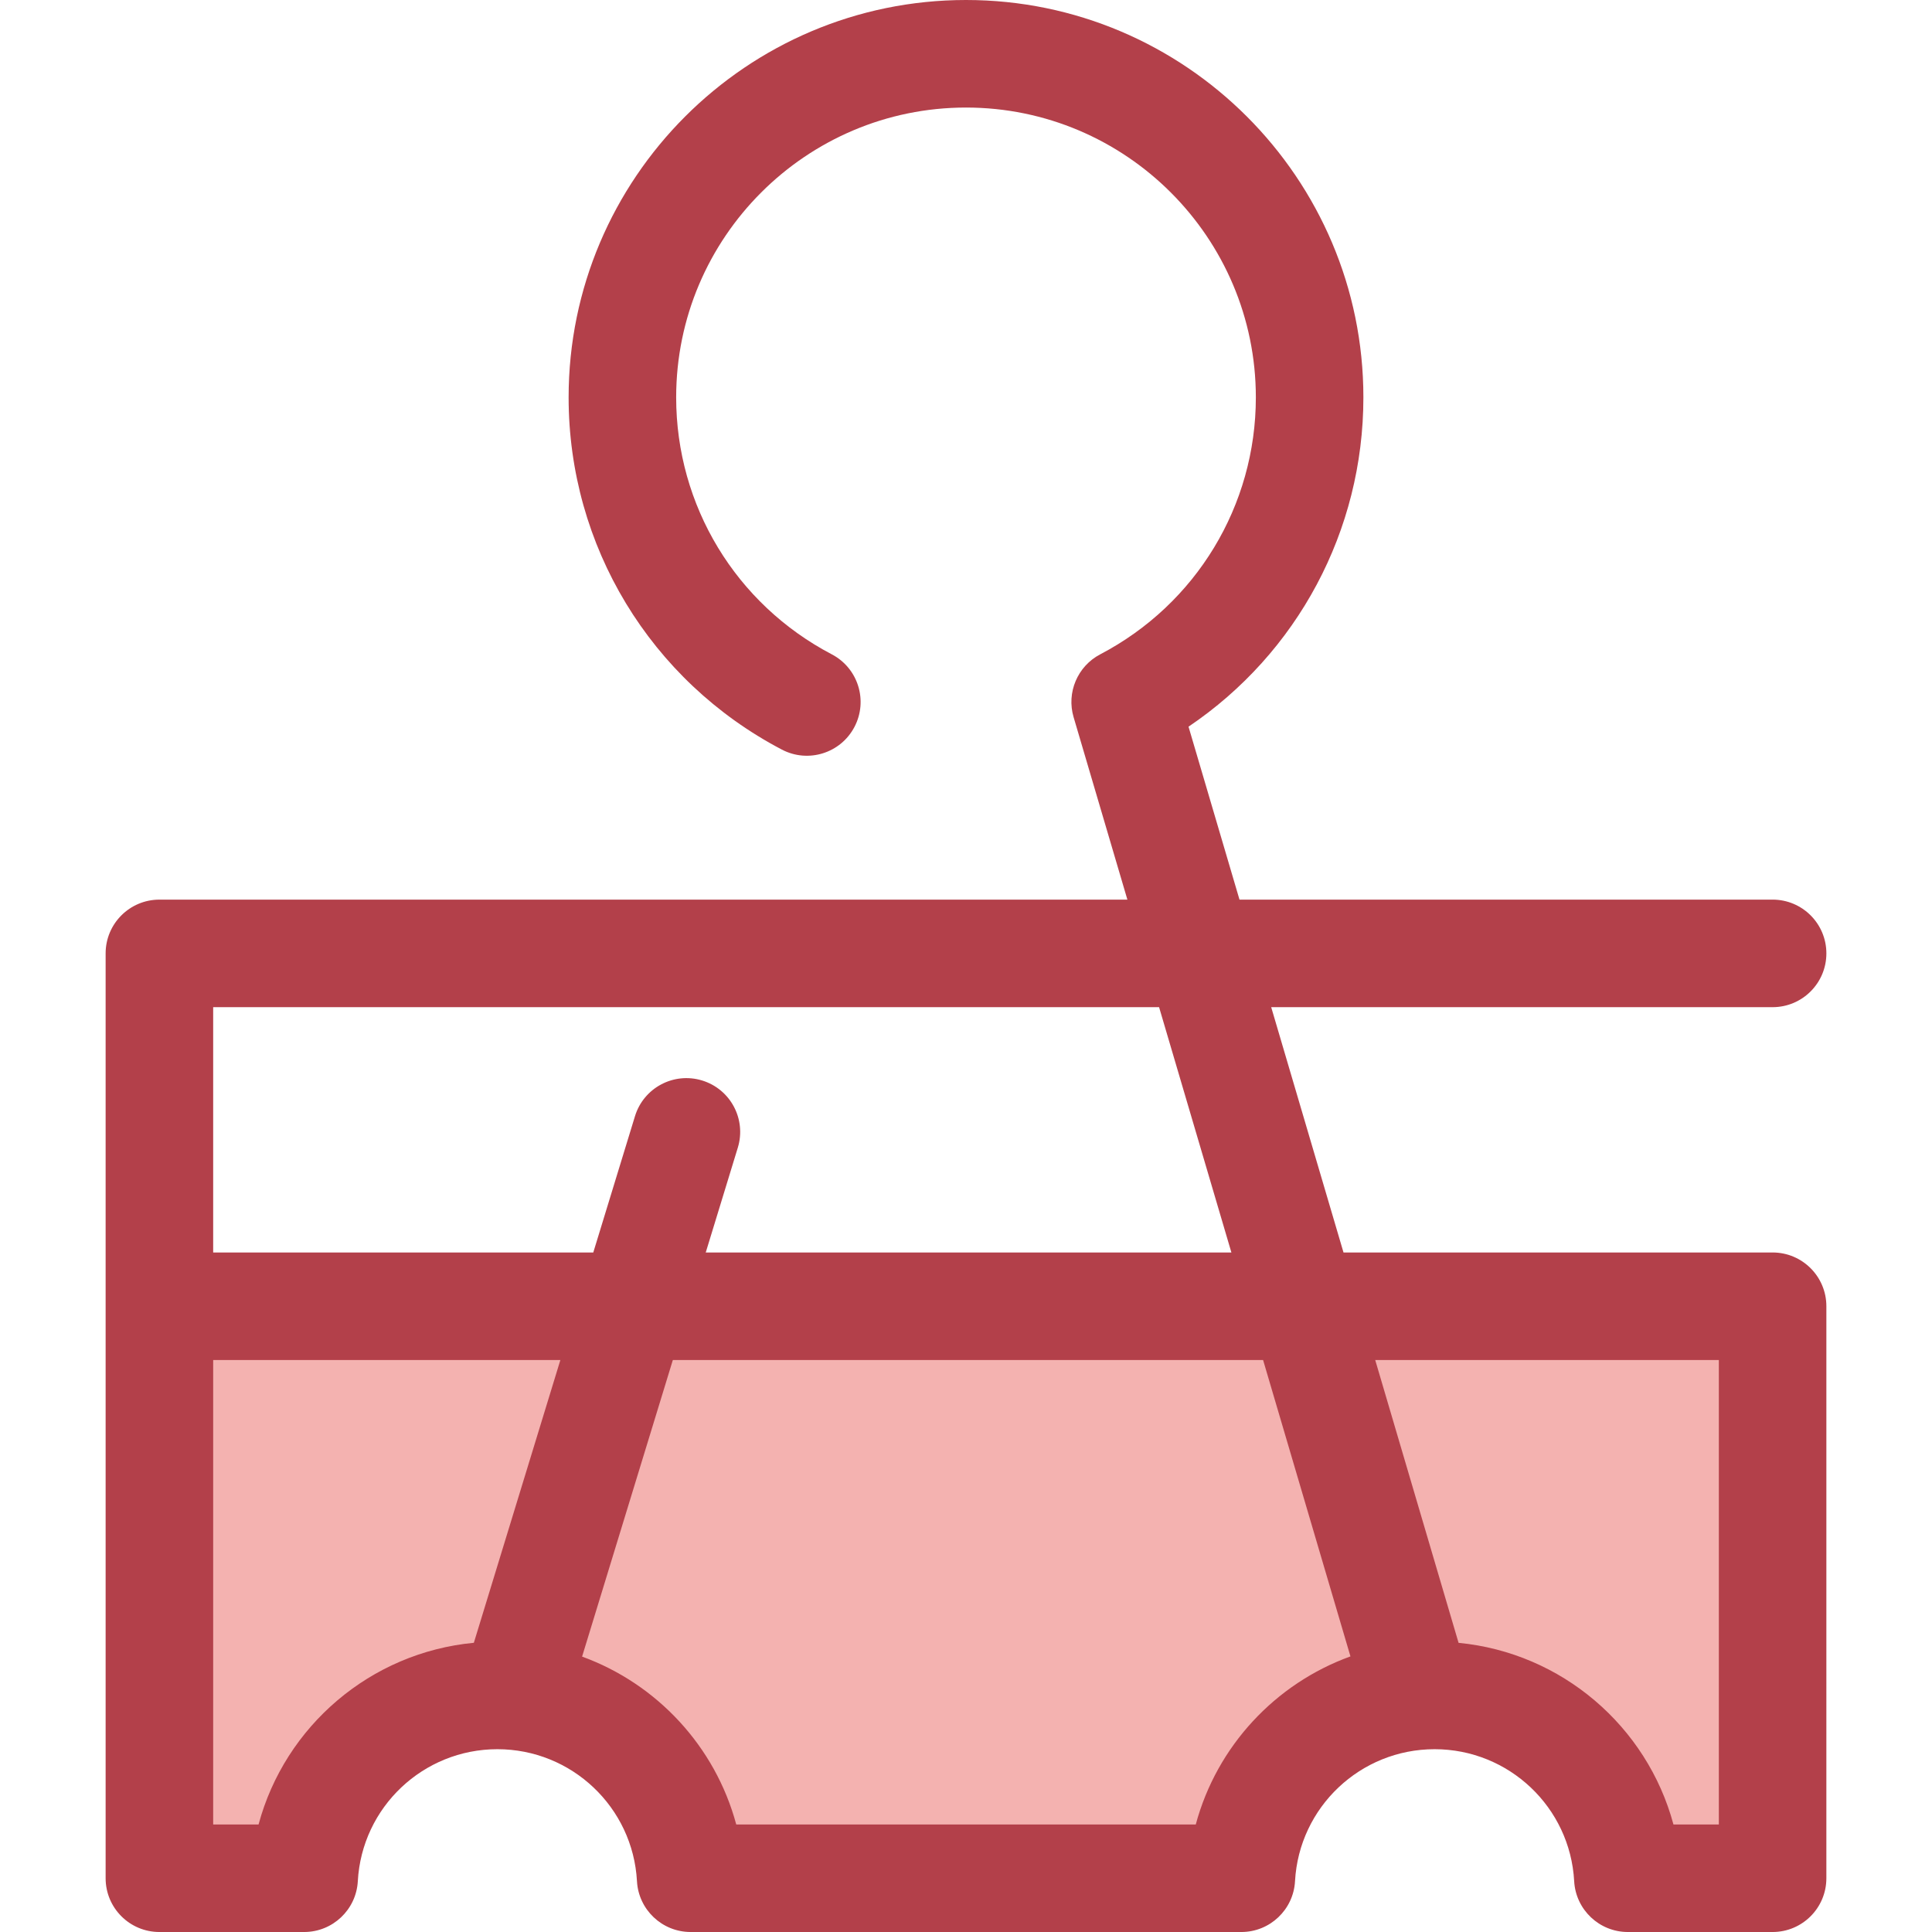
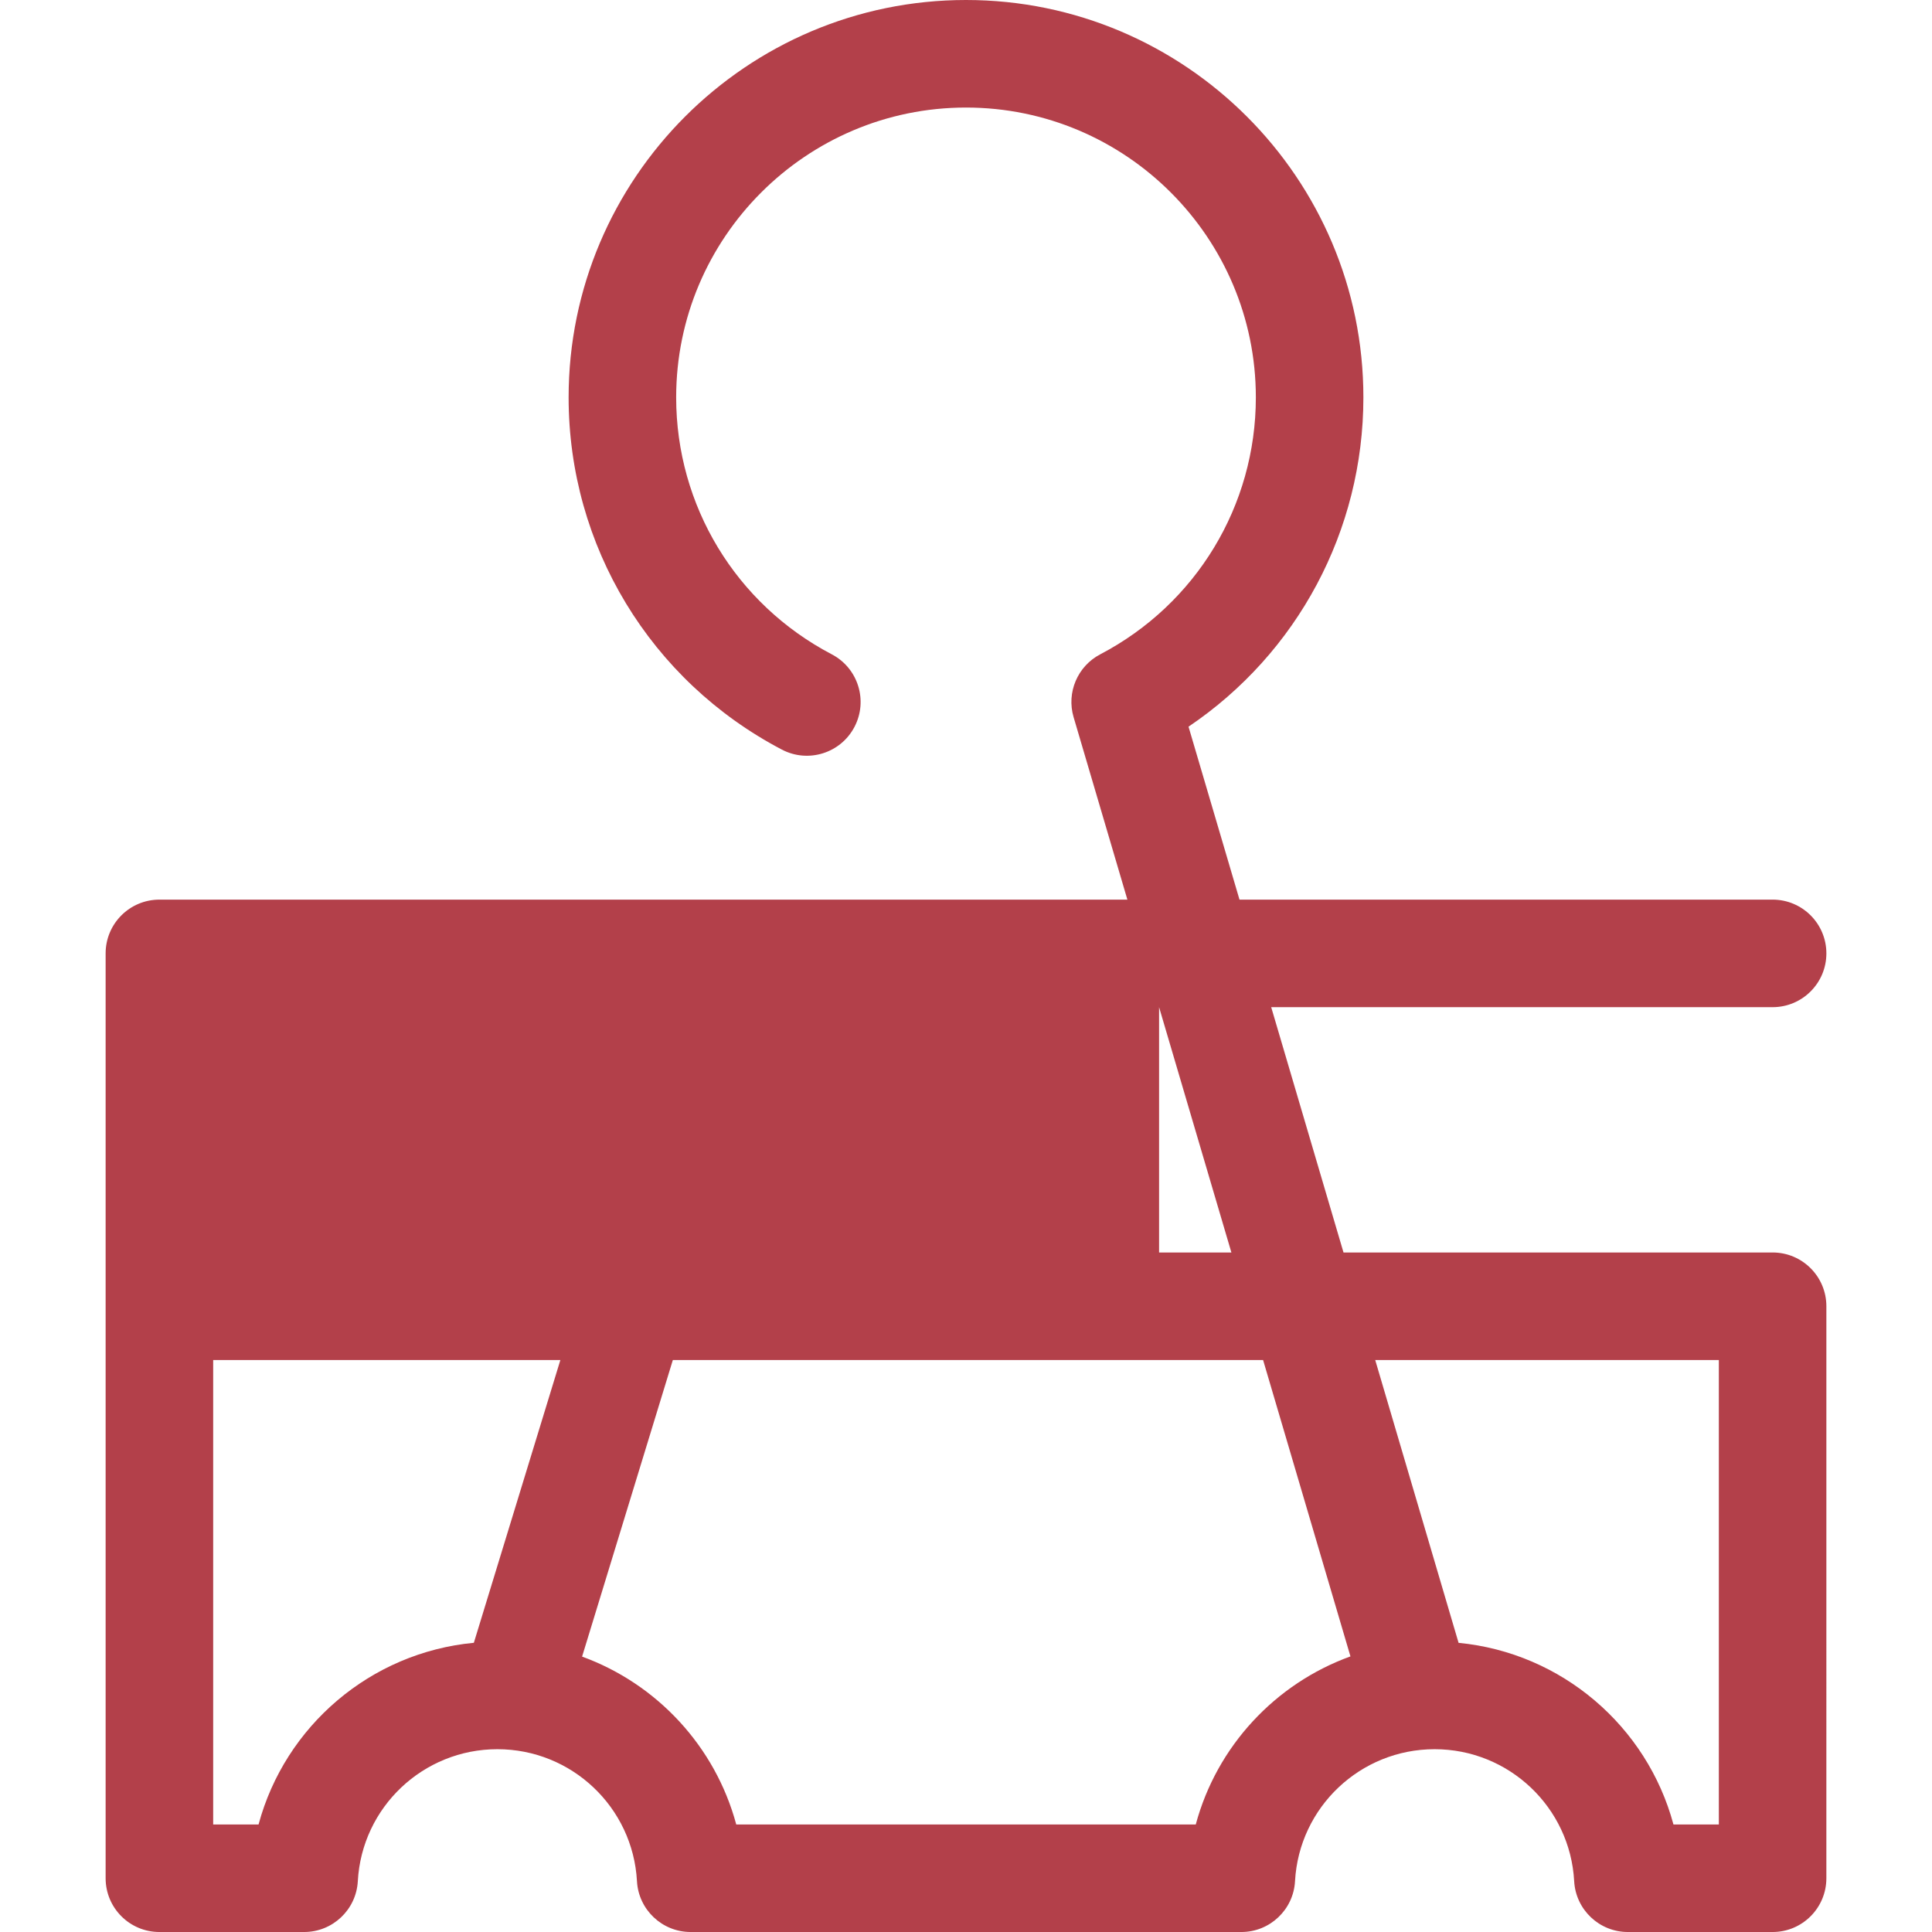
<svg xmlns="http://www.w3.org/2000/svg" height="800px" width="800px" version="1.1" id="Layer_1" viewBox="0 0 512.001 512.001" xml:space="preserve">
-   <path style="fill:#F4B2B0;" d="M42.243,346.173v151.578h38.354c1.482-27.005,23.844-48.446,51.219-48.446  s49.737,21.441,51.219,48.446H328.97c1.482-27.005,23.844-48.446,51.219-48.446s49.737,21.441,51.219,48.446h38.354V346.173H42.243z  " />
-   <path style="fill:#B3404A;" d="M469.76,331.921H356.045l-19.163-65.01h132.877c7.869,0,14.251-6.38,14.251-14.251  c0-7.871-6.381-14.251-14.251-14.251H328.48l-13.508-45.83c28.85-19.466,46.341-51.933,46.341-87.269  C361.313,47.242,314.071,0,256.001,0S150.69,47.242,150.69,105.312c0,39.317,21.657,75.083,56.518,93.341  c6.976,3.652,15.586,0.959,19.235-6.014c3.652-6.971,0.96-15.584-6.012-19.235c-25.439-13.321-41.24-39.413-41.24-68.092  c0-42.354,34.458-76.811,76.811-76.811s76.811,34.458,76.811,76.811c0,28.679-15.802,54.771-41.24,68.092  c-6.025,3.155-8.981,10.129-7.057,16.653l14.253,48.354H42.243c-7.869,0-14.251,6.38-14.251,14.251v93.511v1.102v150.477  c0,7.871,6.381,14.251,14.251,14.251h38.354c7.568,0,13.814-5.914,14.229-13.471c1.074-19.613,17.322-34.975,36.989-34.975  c19.666,0,35.913,15.364,36.989,34.977c0.415,7.556,6.664,13.47,14.229,13.47h145.934c7.567,0,13.814-5.914,14.229-13.47  c1.076-19.613,17.323-34.977,36.989-34.977c19.667,0,35.914,15.364,36.989,34.975c0.415,7.556,6.662,13.471,14.229,13.471h38.354  c7.869,0,14.251-6.38,14.251-14.251V346.172C484.01,338.303,477.63,331.921,469.76,331.921z M307.169,266.913l19.163,65.01H187.029  l8.502-27.786c2.303-7.526-1.931-15.493-9.458-17.796c-7.519-2.303-15.493,1.931-17.796,9.458l-11.053,36.124H56.494v-65.01H307.169  L307.169,266.913z M68.521,483.5H56.495V360.422h92.009l-22.929,74.935C98.185,437.954,75.538,457.426,68.521,483.5z M316.893,483.5  H195.112c-5.575-20.71-21.014-37.251-40.851-44.485l24.048-78.592h156.424l23.151,78.541  C337.978,446.17,322.48,462.741,316.893,483.5z M455.509,483.5h-12.026c-7.008-26.04-29.606-45.495-56.945-48.13l-22.091-74.947  h91.064V483.5H455.509z" />
+   <path style="fill:#B3404A;" d="M469.76,331.921H356.045l-19.163-65.01h132.877c7.869,0,14.251-6.38,14.251-14.251  c0-7.871-6.381-14.251-14.251-14.251H328.48l-13.508-45.83c28.85-19.466,46.341-51.933,46.341-87.269  C361.313,47.242,314.071,0,256.001,0S150.69,47.242,150.69,105.312c0,39.317,21.657,75.083,56.518,93.341  c6.976,3.652,15.586,0.959,19.235-6.014c3.652-6.971,0.96-15.584-6.012-19.235c-25.439-13.321-41.24-39.413-41.24-68.092  c0-42.354,34.458-76.811,76.811-76.811s76.811,34.458,76.811,76.811c0,28.679-15.802,54.771-41.24,68.092  c-6.025,3.155-8.981,10.129-7.057,16.653l14.253,48.354H42.243c-7.869,0-14.251,6.38-14.251,14.251v93.511v1.102v150.477  c0,7.871,6.381,14.251,14.251,14.251h38.354c7.568,0,13.814-5.914,14.229-13.471c1.074-19.613,17.322-34.975,36.989-34.975  c19.666,0,35.913,15.364,36.989,34.977c0.415,7.556,6.664,13.47,14.229,13.47h145.934c7.567,0,13.814-5.914,14.229-13.47  c1.076-19.613,17.323-34.977,36.989-34.977c19.667,0,35.914,15.364,36.989,34.975c0.415,7.556,6.662,13.471,14.229,13.471h38.354  c7.869,0,14.251-6.38,14.251-14.251V346.172C484.01,338.303,477.63,331.921,469.76,331.921z M307.169,266.913l19.163,65.01H187.029  l8.502-27.786c2.303-7.526-1.931-15.493-9.458-17.796c-7.519-2.303-15.493,1.931-17.796,9.458l-11.053,36.124H56.494H307.169  L307.169,266.913z M68.521,483.5H56.495V360.422h92.009l-22.929,74.935C98.185,437.954,75.538,457.426,68.521,483.5z M316.893,483.5  H195.112c-5.575-20.71-21.014-37.251-40.851-44.485l24.048-78.592h156.424l23.151,78.541  C337.978,446.17,322.48,462.741,316.893,483.5z M455.509,483.5h-12.026c-7.008-26.04-29.606-45.495-56.945-48.13l-22.091-74.947  h91.064V483.5H455.509z" />
</svg>